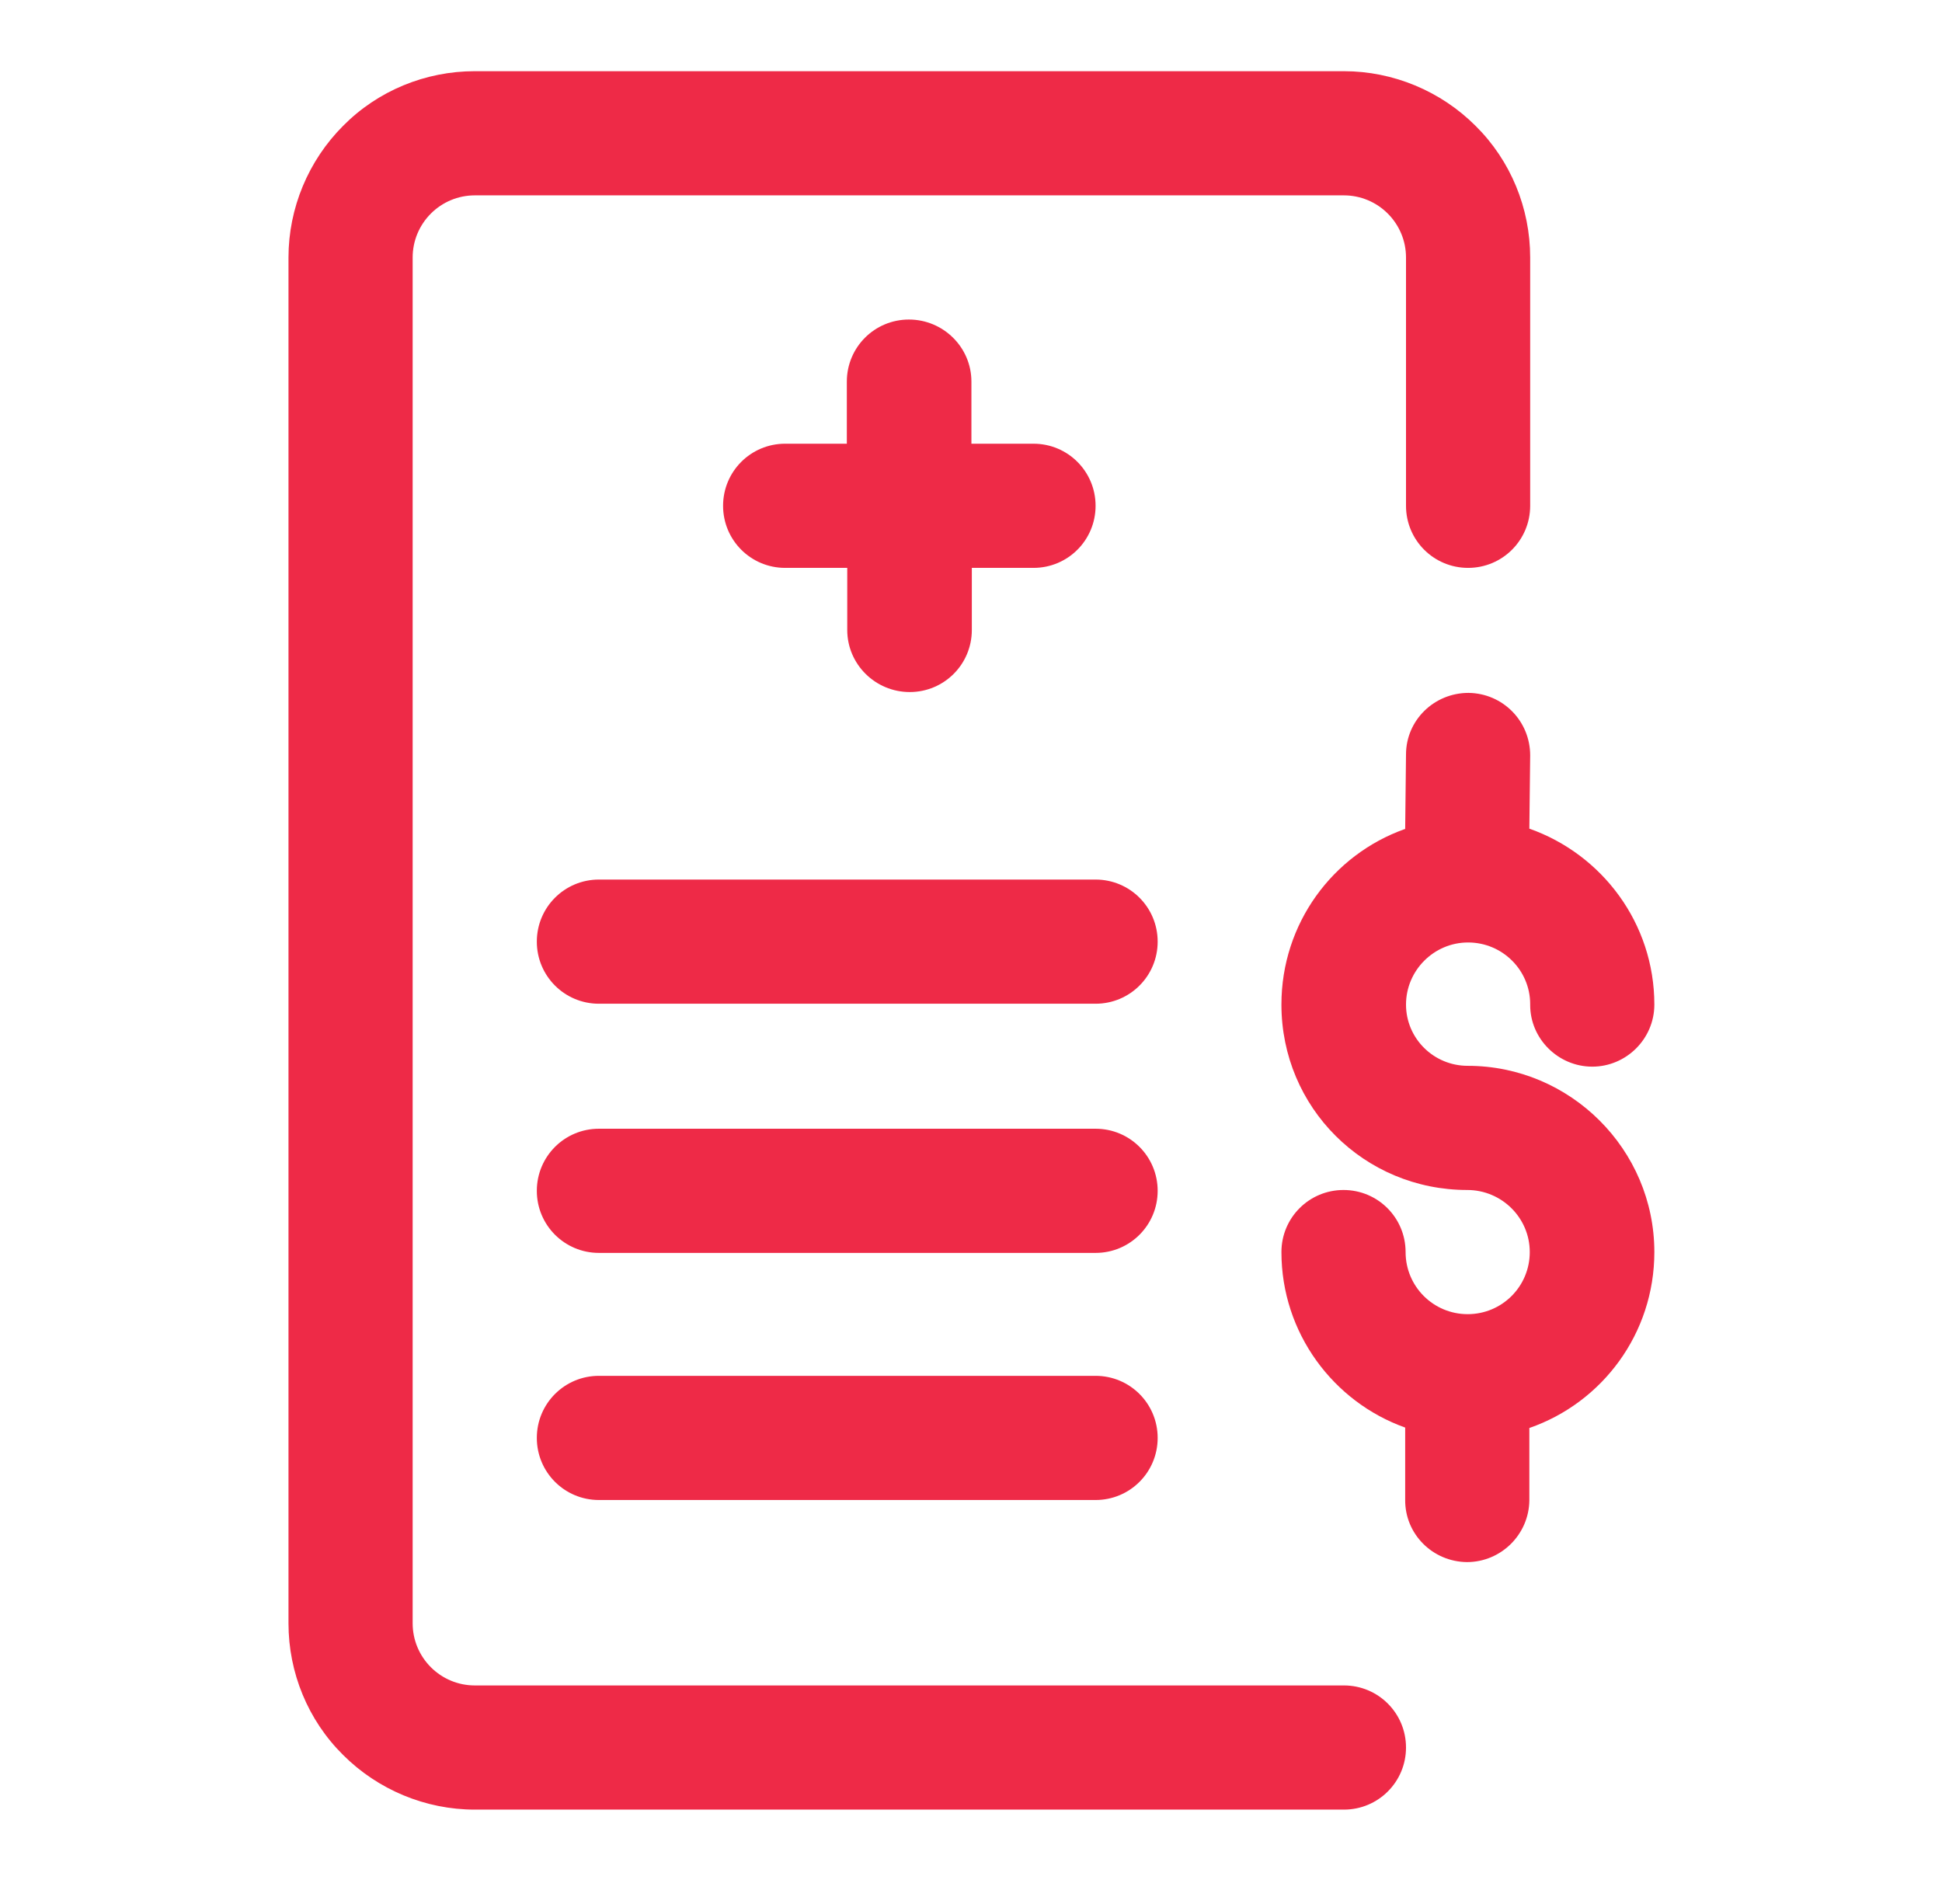
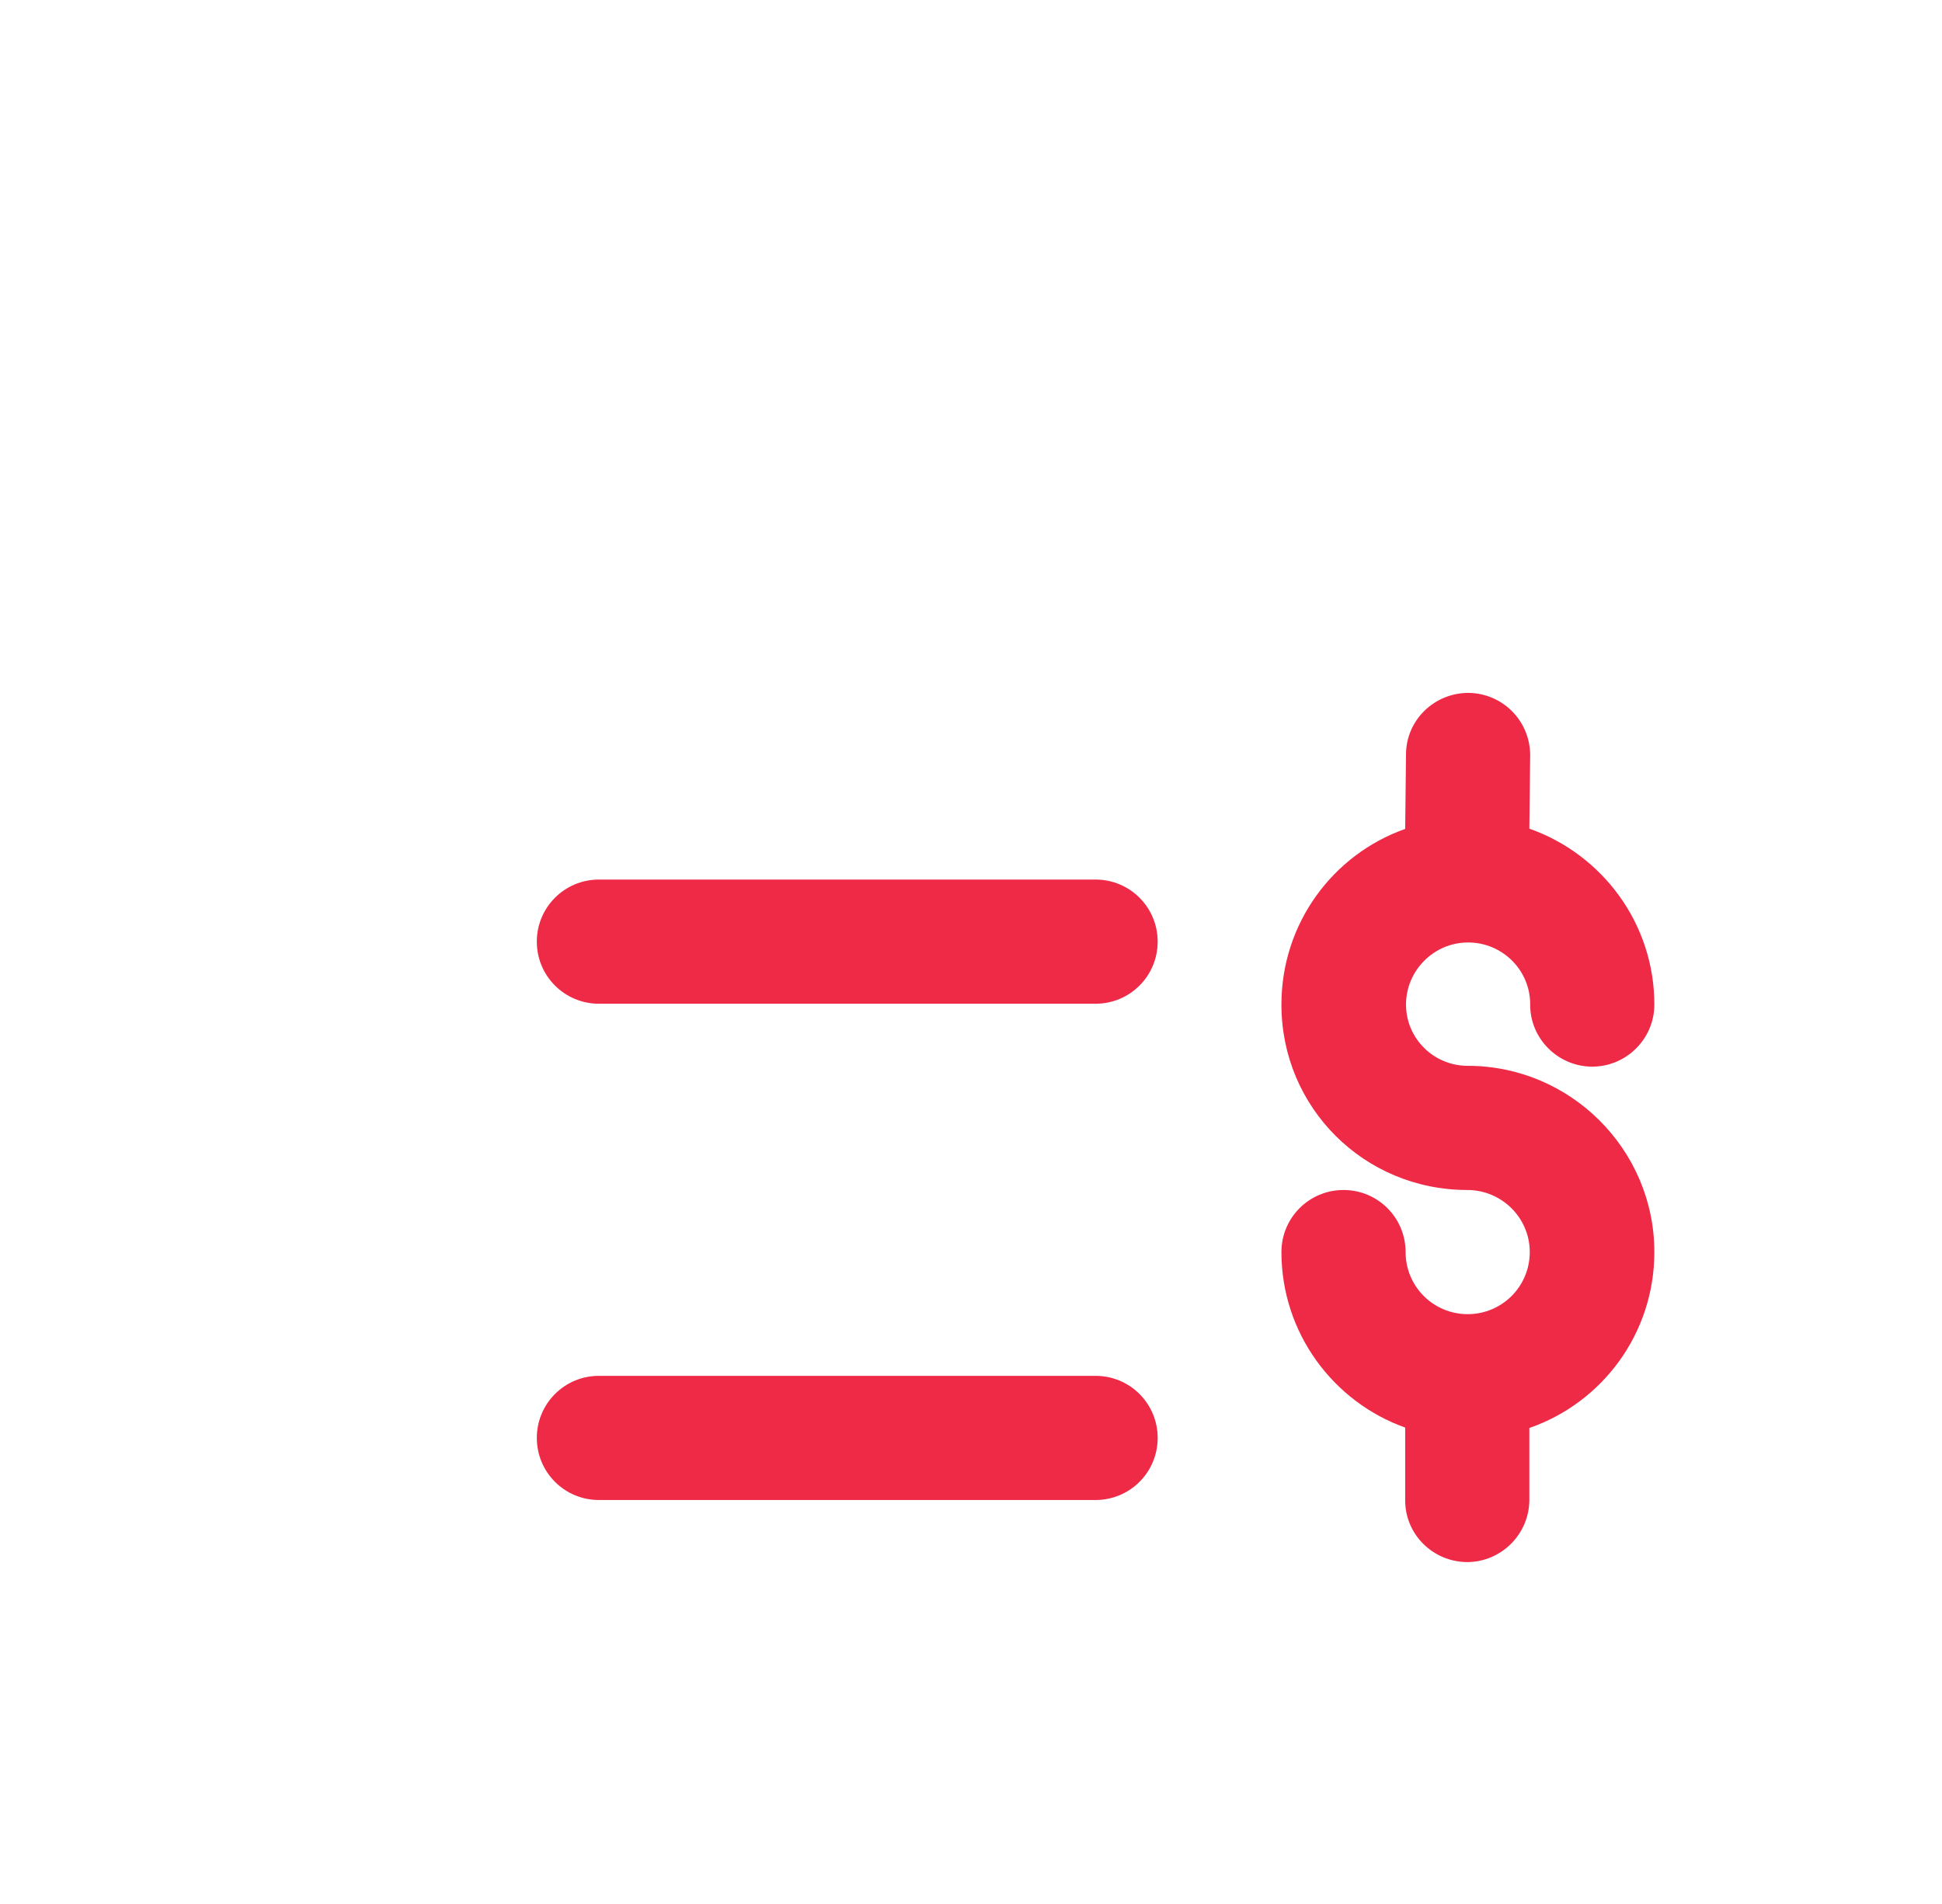
<svg xmlns="http://www.w3.org/2000/svg" id="layer" viewBox="0 0 46.92 46">
  <defs>
    <style>.cls-1{fill:#ee2a47;fill-rule:evenodd;}</style>
  </defs>
  <g id="charge-entry">
-     <path class="cls-1" d="M20.47,10.72h-1.5c-.83,0-1.5.67-1.5,1.5s.67,1.5,1.5,1.5h1.5v1.5c0,.83.68,1.5,1.51,1.5.83,0,1.5-.67,1.5-1.5v-1.5s1.49,0,1.49,0c.83,0,1.5-.67,1.5-1.5s-.67-1.5-1.5-1.5h-1.5v-1.5c0-.83-.68-1.5-1.51-1.5-.83,0-1.5.67-1.5,1.5v1.5h0Z" />
-     <path class="cls-1" d="M36.97,12.22v-6c0-1.19-.47-2.34-1.32-3.18-.84-.84-1.99-1.32-3.18-1.32H11.47c-1.19,0-2.34.47-3.18,1.32-.84.84-1.32,1.99-1.32,3.18v33c0,1.19.47,2.34,1.32,3.18.84.84,1.99,1.32,3.18,1.32h21c.83,0,1.5-.67,1.5-1.5s-.67-1.5-1.5-1.5H11.47c-.4,0-.78-.16-1.06-.44-.28-.28-.44-.66-.44-1.06V6.22c0-.4.16-.78.44-1.06.28-.28.66-.44,1.06-.44h21c.4,0,.78.16,1.06.44.28.28.44.66.44,1.06v6c0,.83.67,1.5,1.5,1.5s1.5-.67,1.5-1.5Z" />
    <path class="cls-1" d="M33.94,20.03c-1.74.62-2.98,2.28-2.98,4.24,0,2.49,2,4.48,4.49,4.48.83,0,1.51.67,1.51,1.5s-.67,1.5-1.5,1.5-1.5-.67-1.5-1.5-.67-1.5-1.5-1.5-1.5.67-1.5,1.5c0,1.95,1.25,3.62,2.99,4.24v1.74c-.01.83.66,1.5,1.49,1.51.83,0,1.5-.67,1.51-1.49v-1.75c1.76-.61,3.02-2.28,3.02-4.25,0-2.48-2.03-4.5-4.51-4.5-.82,0-1.49-.66-1.49-1.48s.67-1.5,1.5-1.5,1.5.67,1.5,1.49v.02c0,.82.68,1.49,1.5,1.49s1.5-.67,1.5-1.5c0-1.96-1.26-3.63-3.02-4.25l.02-1.77c0-.83-.66-1.5-1.49-1.51-.83,0-1.51.66-1.51,1.49l-.02,1.8h0Z" />
    <path class="cls-1" d="M14.47,24.25h12c.83,0,1.5-.67,1.5-1.5s-.67-1.5-1.5-1.5h-12c-.83,0-1.5.67-1.5,1.5s.67,1.5,1.5,1.5Z" />
-     <path class="cls-1" d="M14.47,30.27h12c.83,0,1.5-.67,1.5-1.5s-.67-1.5-1.5-1.5h-12c-.83,0-1.5.67-1.5,1.5s.67,1.5,1.5,1.5Z" />
    <path class="cls-1" d="M14.47,36.24h12c.83,0,1.5-.67,1.5-1.5s-.67-1.5-1.5-1.5h-12c-.83,0-1.5.67-1.5,1.5s.67,1.5,1.5,1.5Z" />
  </g>
</svg>